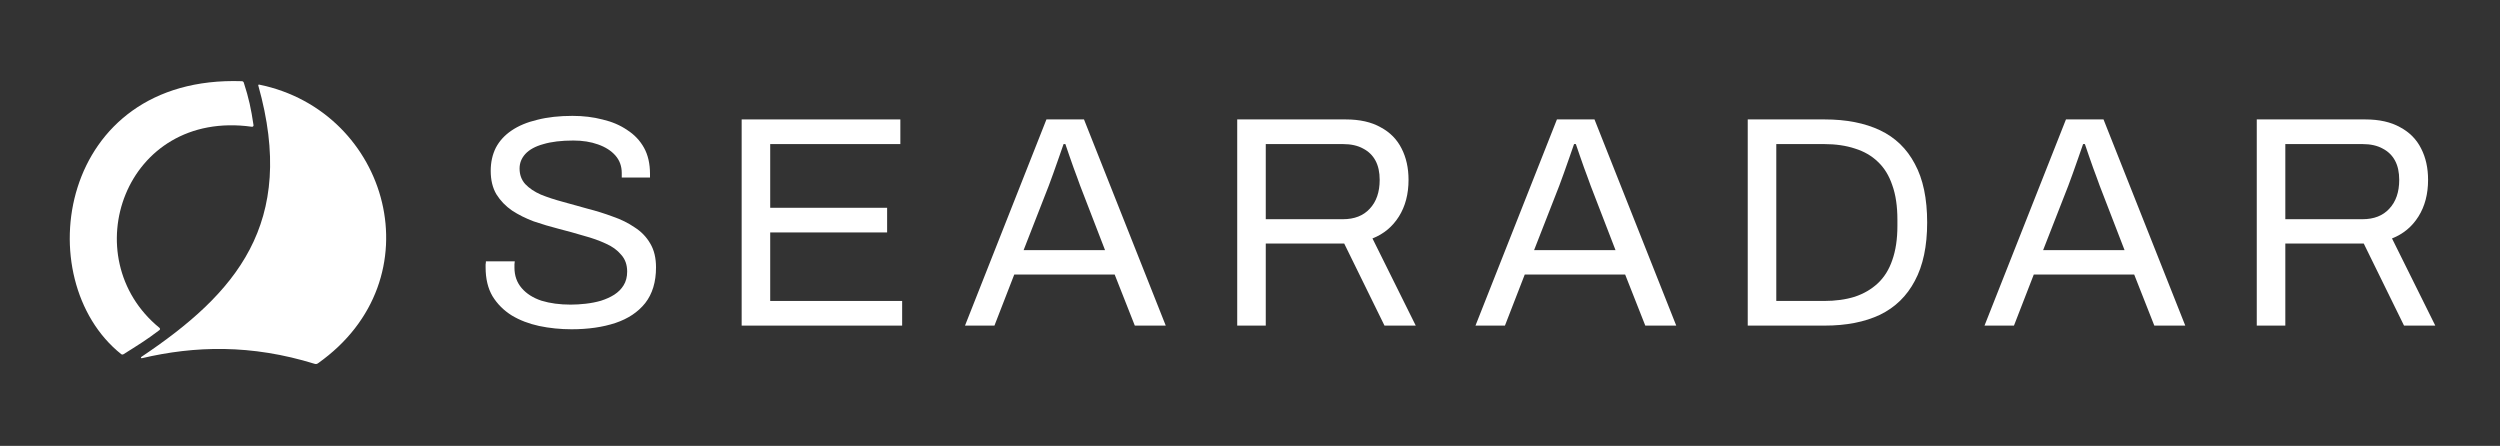
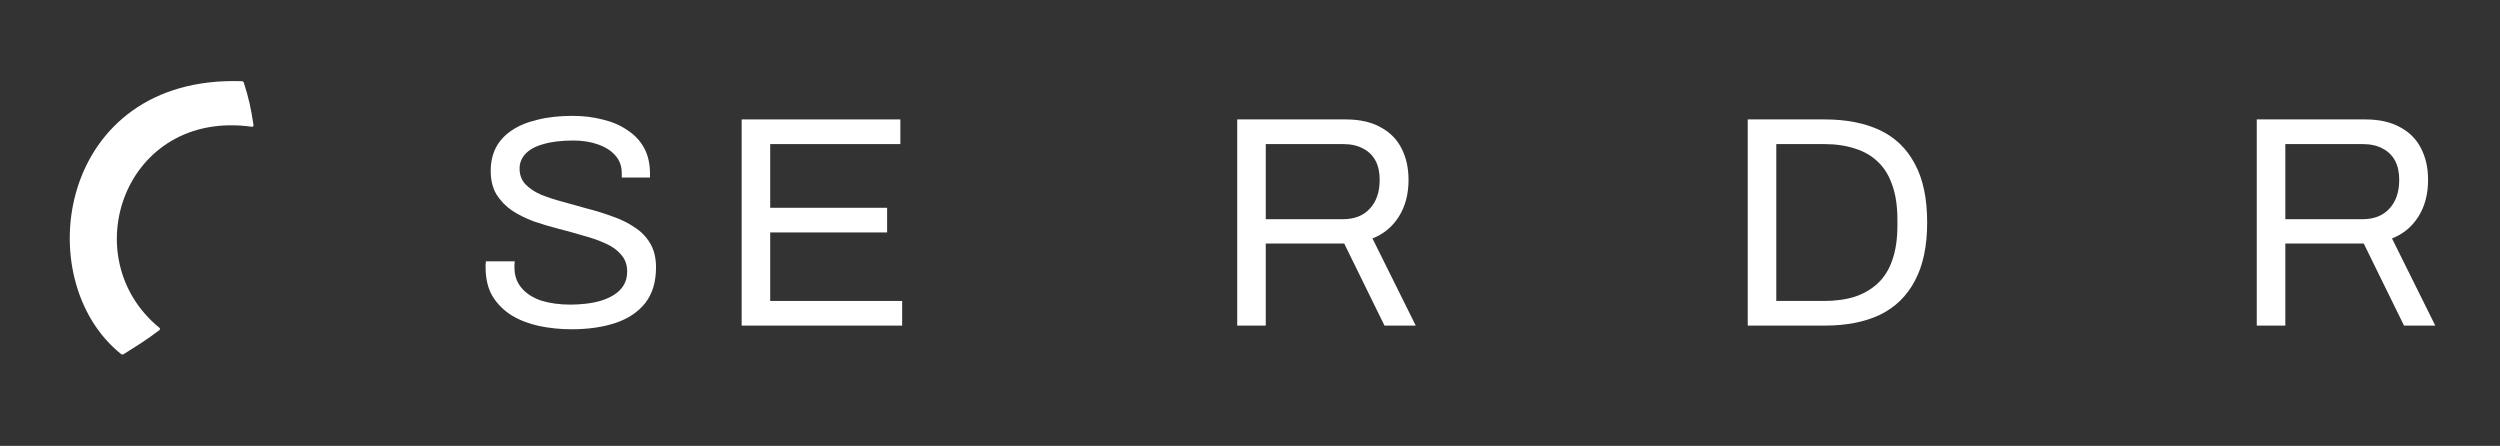
<svg xmlns="http://www.w3.org/2000/svg" width="157" height="28" viewBox="0 0 157 28" fill="none">
  <rect x="0" y="0" width="157" height="28" fill="#333333" stroke="none" />
-   <path d="M8.871 22.417C14.802 18.445 18.662 14.051 16.22 5.368C16.211 5.336 16.239 5.306 16.27 5.312C24.44 6.976 27.455 17.537 19.96 22.821C19.905 22.86 19.834 22.871 19.77 22.851C15.768 21.611 12.223 21.717 8.905 22.497C8.858 22.509 8.831 22.444 8.871 22.417Z" fill="white" />
  <path d="M10.016 20.59C4.61 16.181 7.813 6.841 15.82 7.961C15.878 7.969 15.93 7.92 15.921 7.862C15.766 6.823 15.632 6.183 15.31 5.188C15.293 5.136 15.244 5.1 15.19 5.099C3.65 4.708 1.741 17.549 7.607 22.237C7.649 22.271 7.709 22.274 7.756 22.245C8.646 21.684 9.183 21.362 10.016 20.727C10.061 20.693 10.06 20.625 10.016 20.59Z" fill="white" />
  <path d="M35.894 20.678C35.189 20.678 34.51 20.609 33.856 20.471C33.214 20.332 32.641 20.112 32.138 19.81C31.635 19.495 31.232 19.093 30.93 18.602C30.641 18.111 30.496 17.507 30.496 16.79C30.496 16.727 30.496 16.664 30.496 16.601C30.509 16.538 30.515 16.475 30.515 16.413H32.327C32.327 16.45 32.321 16.513 32.308 16.601C32.308 16.677 32.308 16.746 32.308 16.809C32.308 17.312 32.459 17.74 32.761 18.092C33.063 18.445 33.478 18.709 34.007 18.885C34.548 19.049 35.158 19.13 35.837 19.13C36.139 19.13 36.454 19.111 36.781 19.074C37.121 19.036 37.442 18.973 37.744 18.885C38.058 18.784 38.335 18.659 38.574 18.508C38.826 18.344 39.021 18.149 39.159 17.922C39.31 17.683 39.386 17.394 39.386 17.054C39.386 16.626 39.26 16.274 39.008 15.997C38.769 15.708 38.448 15.475 38.046 15.299C37.643 15.11 37.184 14.947 36.668 14.808C36.165 14.657 35.642 14.512 35.101 14.374C34.56 14.236 34.032 14.078 33.516 13.902C33.013 13.713 32.56 13.487 32.157 13.223C31.754 12.946 31.427 12.606 31.175 12.204C30.936 11.801 30.817 11.31 30.817 10.731C30.817 10.19 30.924 9.706 31.138 9.278C31.364 8.85 31.692 8.492 32.119 8.202C32.56 7.9 33.101 7.674 33.742 7.523C34.384 7.359 35.12 7.277 35.951 7.277C36.63 7.277 37.259 7.353 37.838 7.504C38.43 7.642 38.945 7.862 39.386 8.164C39.839 8.454 40.191 8.825 40.443 9.278C40.694 9.731 40.82 10.278 40.82 10.92V11.147H39.046V10.864C39.046 10.436 38.914 10.071 38.65 9.769C38.385 9.467 38.021 9.234 37.555 9.07C37.102 8.907 36.586 8.825 36.007 8.825C35.252 8.825 34.623 8.901 34.12 9.052C33.617 9.19 33.239 9.398 32.987 9.674C32.748 9.939 32.629 10.241 32.629 10.58C32.629 10.97 32.748 11.298 32.987 11.562C33.239 11.826 33.566 12.046 33.969 12.222C34.371 12.386 34.831 12.537 35.347 12.675C35.863 12.814 36.385 12.959 36.913 13.11C37.454 13.248 37.977 13.412 38.48 13.6C38.996 13.776 39.455 14.003 39.858 14.28C40.273 14.544 40.6 14.884 40.839 15.299C41.078 15.702 41.198 16.199 41.198 16.79C41.198 17.709 40.971 18.457 40.518 19.036C40.065 19.602 39.442 20.017 38.65 20.282C37.857 20.546 36.938 20.678 35.894 20.678Z" fill="white" />
  <path d="M46.576 20.448V7.5H56.542V9.048H48.369V13.049H55.711V14.597H48.369V18.9H56.655V20.448H46.576Z" fill="white" />
-   <path d="M60.602 20.448L65.716 7.5H68.075L73.209 20.448H71.266L70.001 17.239H63.696L62.451 20.448H60.602ZM64.282 15.71H69.397L67.83 11.652C67.792 11.539 67.736 11.382 67.66 11.181C67.585 10.979 67.503 10.759 67.415 10.52C67.327 10.268 67.239 10.017 67.15 9.765C67.062 9.501 66.981 9.262 66.905 9.048H66.792C66.704 9.299 66.603 9.589 66.49 9.916C66.377 10.243 66.264 10.564 66.15 10.879C66.037 11.181 65.943 11.438 65.867 11.652L64.282 15.71Z" fill="white" />
  <path d="M77.697 20.448V7.5H84.511C85.392 7.5 86.122 7.664 86.7 7.991C87.292 8.305 87.732 8.752 88.022 9.331C88.311 9.897 88.456 10.551 88.456 11.294C88.456 12.187 88.255 12.955 87.852 13.596C87.449 14.238 86.895 14.697 86.191 14.974L88.909 20.448H86.946L84.417 15.295H79.49V20.448H77.697ZM79.49 13.766H84.341C85.058 13.766 85.618 13.546 86.021 13.106C86.436 12.665 86.644 12.061 86.644 11.294C86.644 10.816 86.556 10.413 86.38 10.086C86.204 9.759 85.946 9.507 85.606 9.331C85.266 9.142 84.845 9.048 84.341 9.048H79.49V13.766Z" fill="white" />
-   <path d="M92.66 20.448L97.775 7.5H100.134L105.268 20.448H103.324L102.059 17.239H95.755L94.51 20.448H92.66ZM96.34 15.71H101.455L99.889 11.652C99.851 11.539 99.795 11.382 99.719 11.181C99.643 10.979 99.562 10.759 99.474 10.52C99.385 10.268 99.297 10.017 99.209 9.765C99.121 9.501 99.039 9.262 98.964 9.048H98.851C98.763 9.299 98.662 9.589 98.549 9.916C98.436 10.243 98.322 10.564 98.209 10.879C98.096 11.181 98.001 11.438 97.926 11.652L96.34 15.71Z" fill="white" />
  <path d="M109.758 20.448V7.5H114.59C115.949 7.5 117.106 7.727 118.063 8.179C119.019 8.632 119.749 9.337 120.252 10.293C120.768 11.237 121.026 12.464 121.026 13.974C121.026 15.459 120.768 16.679 120.252 17.636C119.749 18.592 119.019 19.303 118.063 19.768C117.106 20.221 115.949 20.448 114.59 20.448H109.758ZM111.551 18.9H114.552C115.269 18.9 115.911 18.812 116.477 18.636C117.043 18.447 117.528 18.164 117.931 17.787C118.333 17.409 118.635 16.925 118.836 16.333C119.05 15.729 119.157 15.012 119.157 14.181V13.804C119.157 12.948 119.05 12.225 118.836 11.633C118.635 11.03 118.333 10.539 117.931 10.161C117.541 9.784 117.062 9.507 116.496 9.331C115.93 9.142 115.282 9.048 114.552 9.048H111.551V18.9Z" fill="white" />
-   <path d="M124.627 20.448L129.742 7.5H132.101L137.235 20.448H135.291L134.027 17.239H127.722L126.477 20.448H124.627ZM128.307 15.71H133.423L131.856 11.652C131.818 11.539 131.761 11.382 131.686 11.181C131.611 10.979 131.529 10.759 131.441 10.52C131.353 10.268 131.264 10.017 131.176 9.765C131.088 9.501 131.007 9.262 130.931 9.048H130.818C130.73 9.299 130.629 9.589 130.516 9.916C130.403 10.243 130.289 10.564 130.176 10.879C130.063 11.181 129.968 11.438 129.893 11.652L128.307 15.71Z" fill="white" />
  <path d="M141.725 20.448V7.5H148.539C149.419 7.5 150.149 7.664 150.728 7.991C151.319 8.305 151.76 8.752 152.049 9.331C152.339 9.897 152.483 10.551 152.483 11.294C152.483 12.187 152.282 12.955 151.879 13.596C151.476 14.238 150.923 14.697 150.218 14.974L152.936 20.448H150.973L148.444 15.295H143.518V20.448H141.725ZM143.518 13.766H148.368C149.086 13.766 149.646 13.546 150.048 13.106C150.463 12.665 150.671 12.061 150.671 11.294C150.671 10.816 150.583 10.413 150.407 10.086C150.231 9.759 149.973 9.507 149.633 9.331C149.293 9.142 148.872 9.048 148.368 9.048H143.518V13.766Z" fill="white" />
</svg>